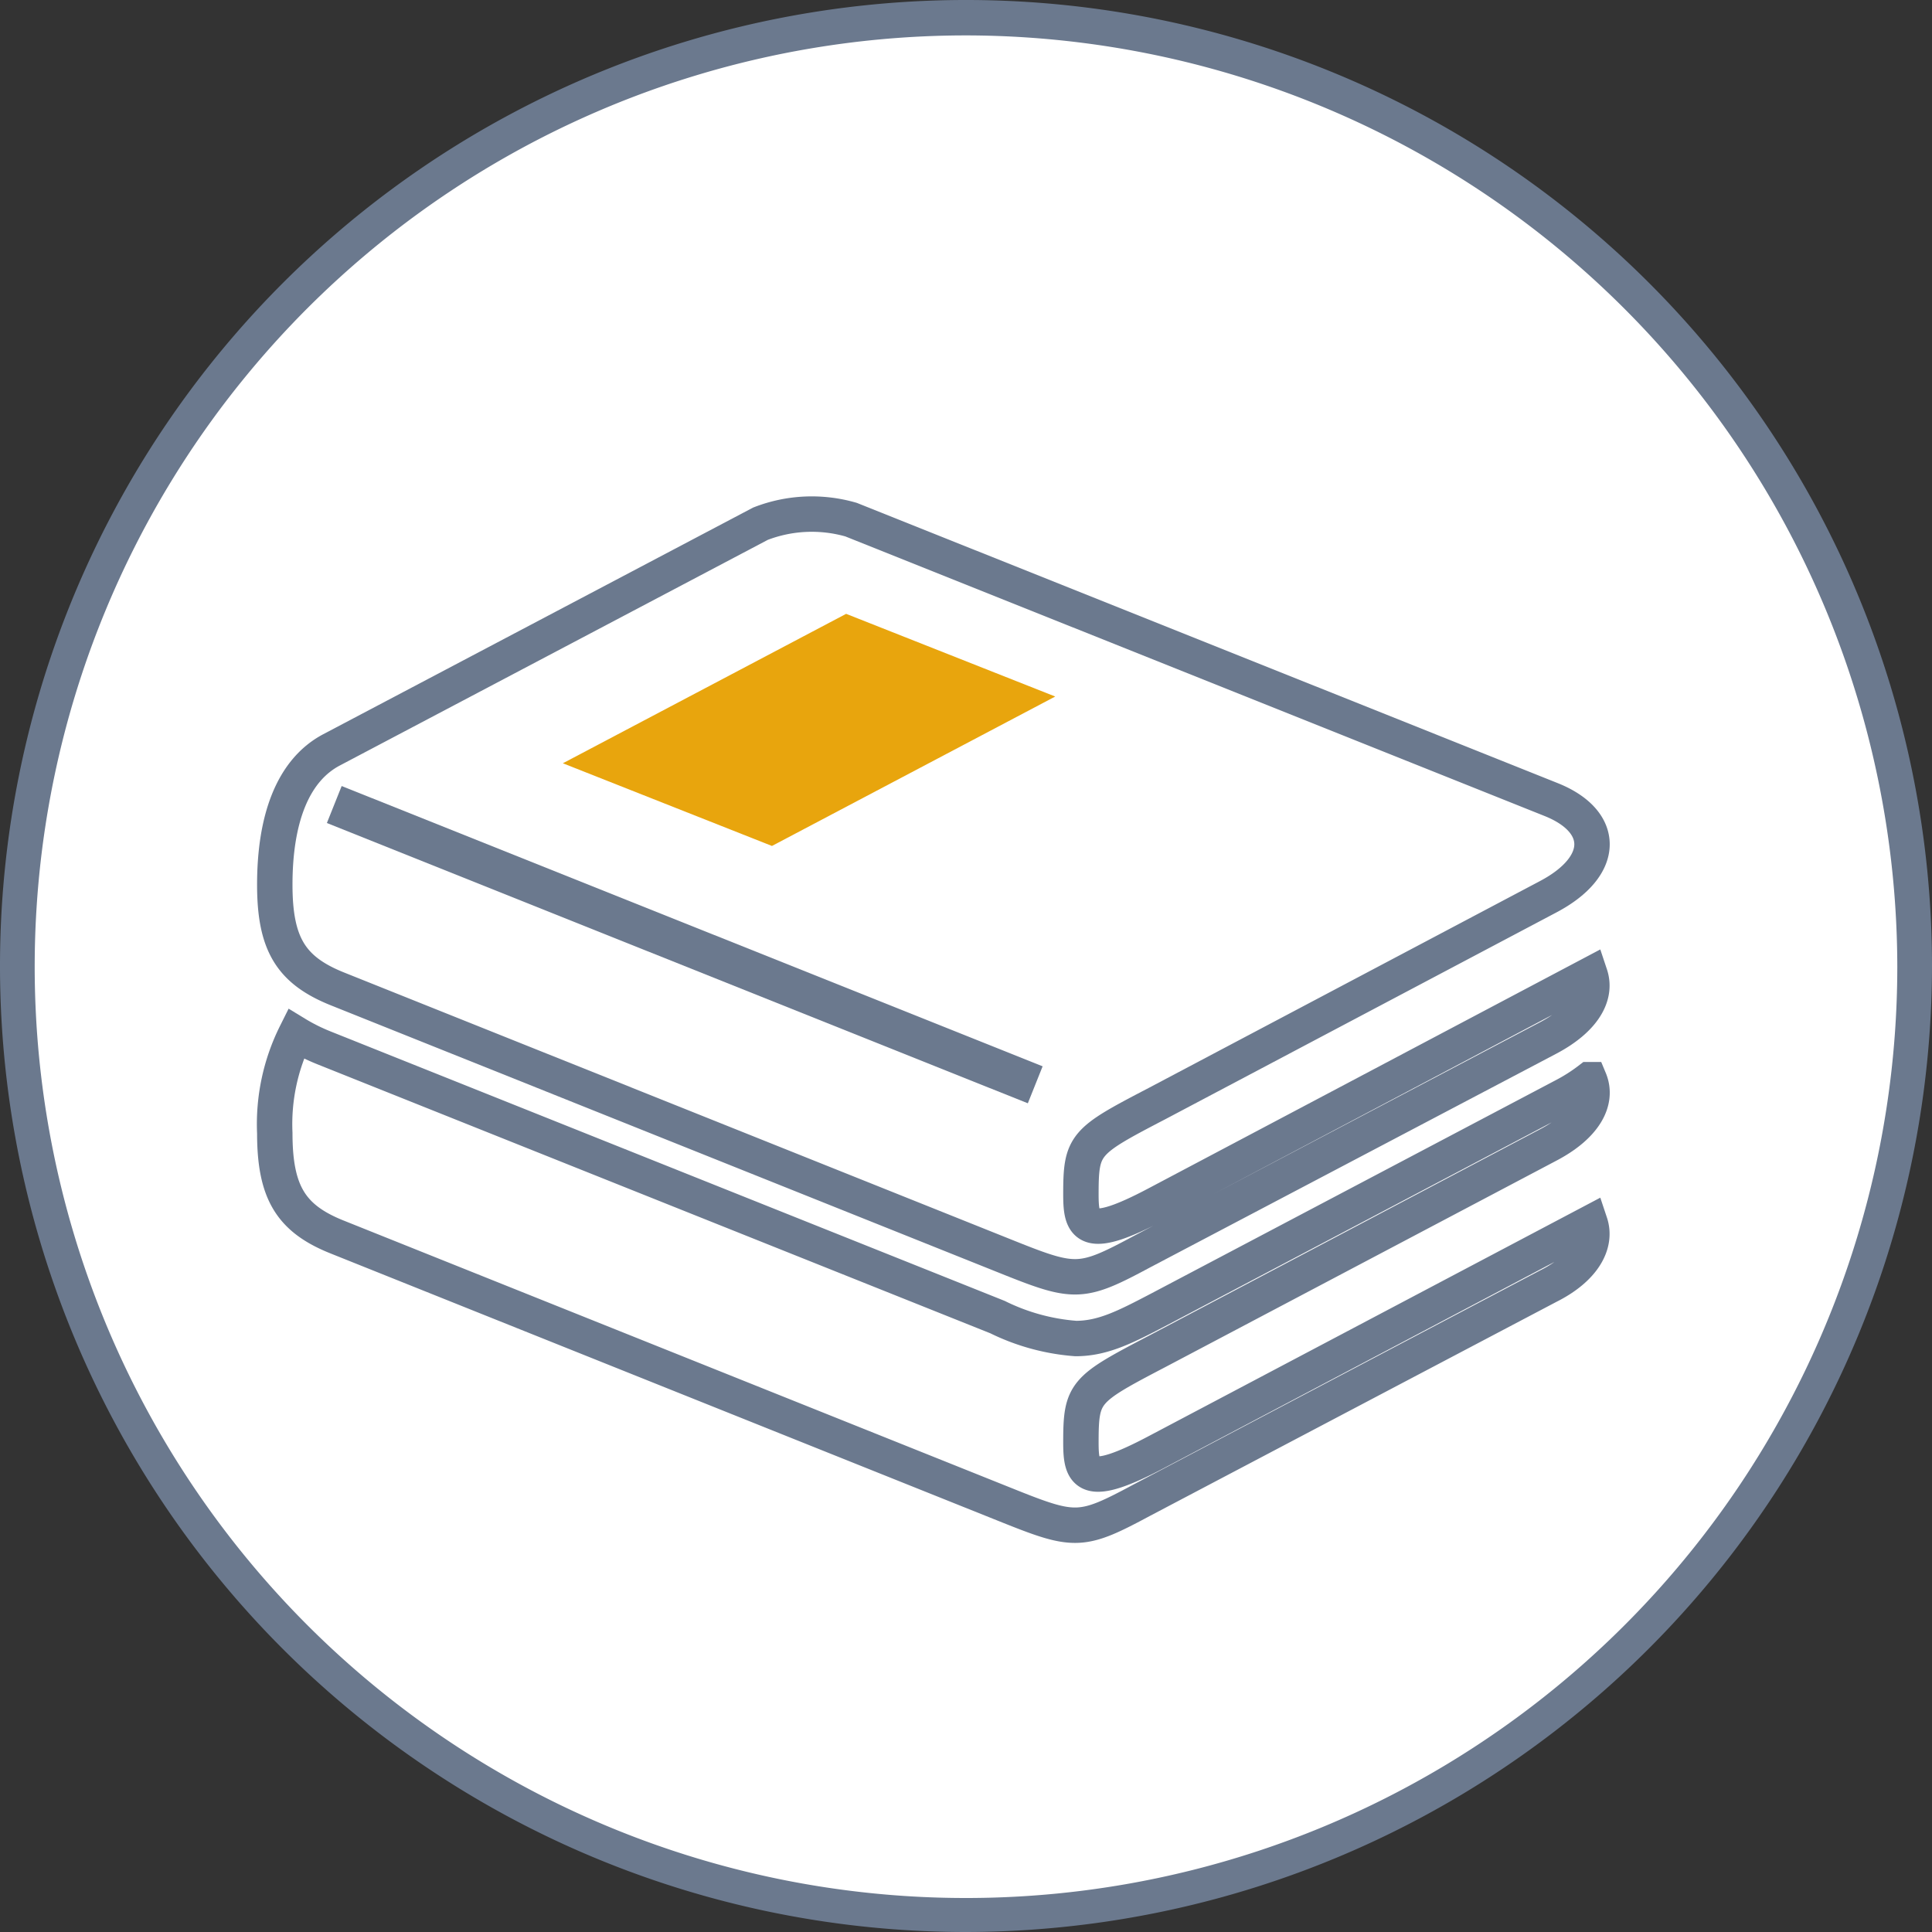
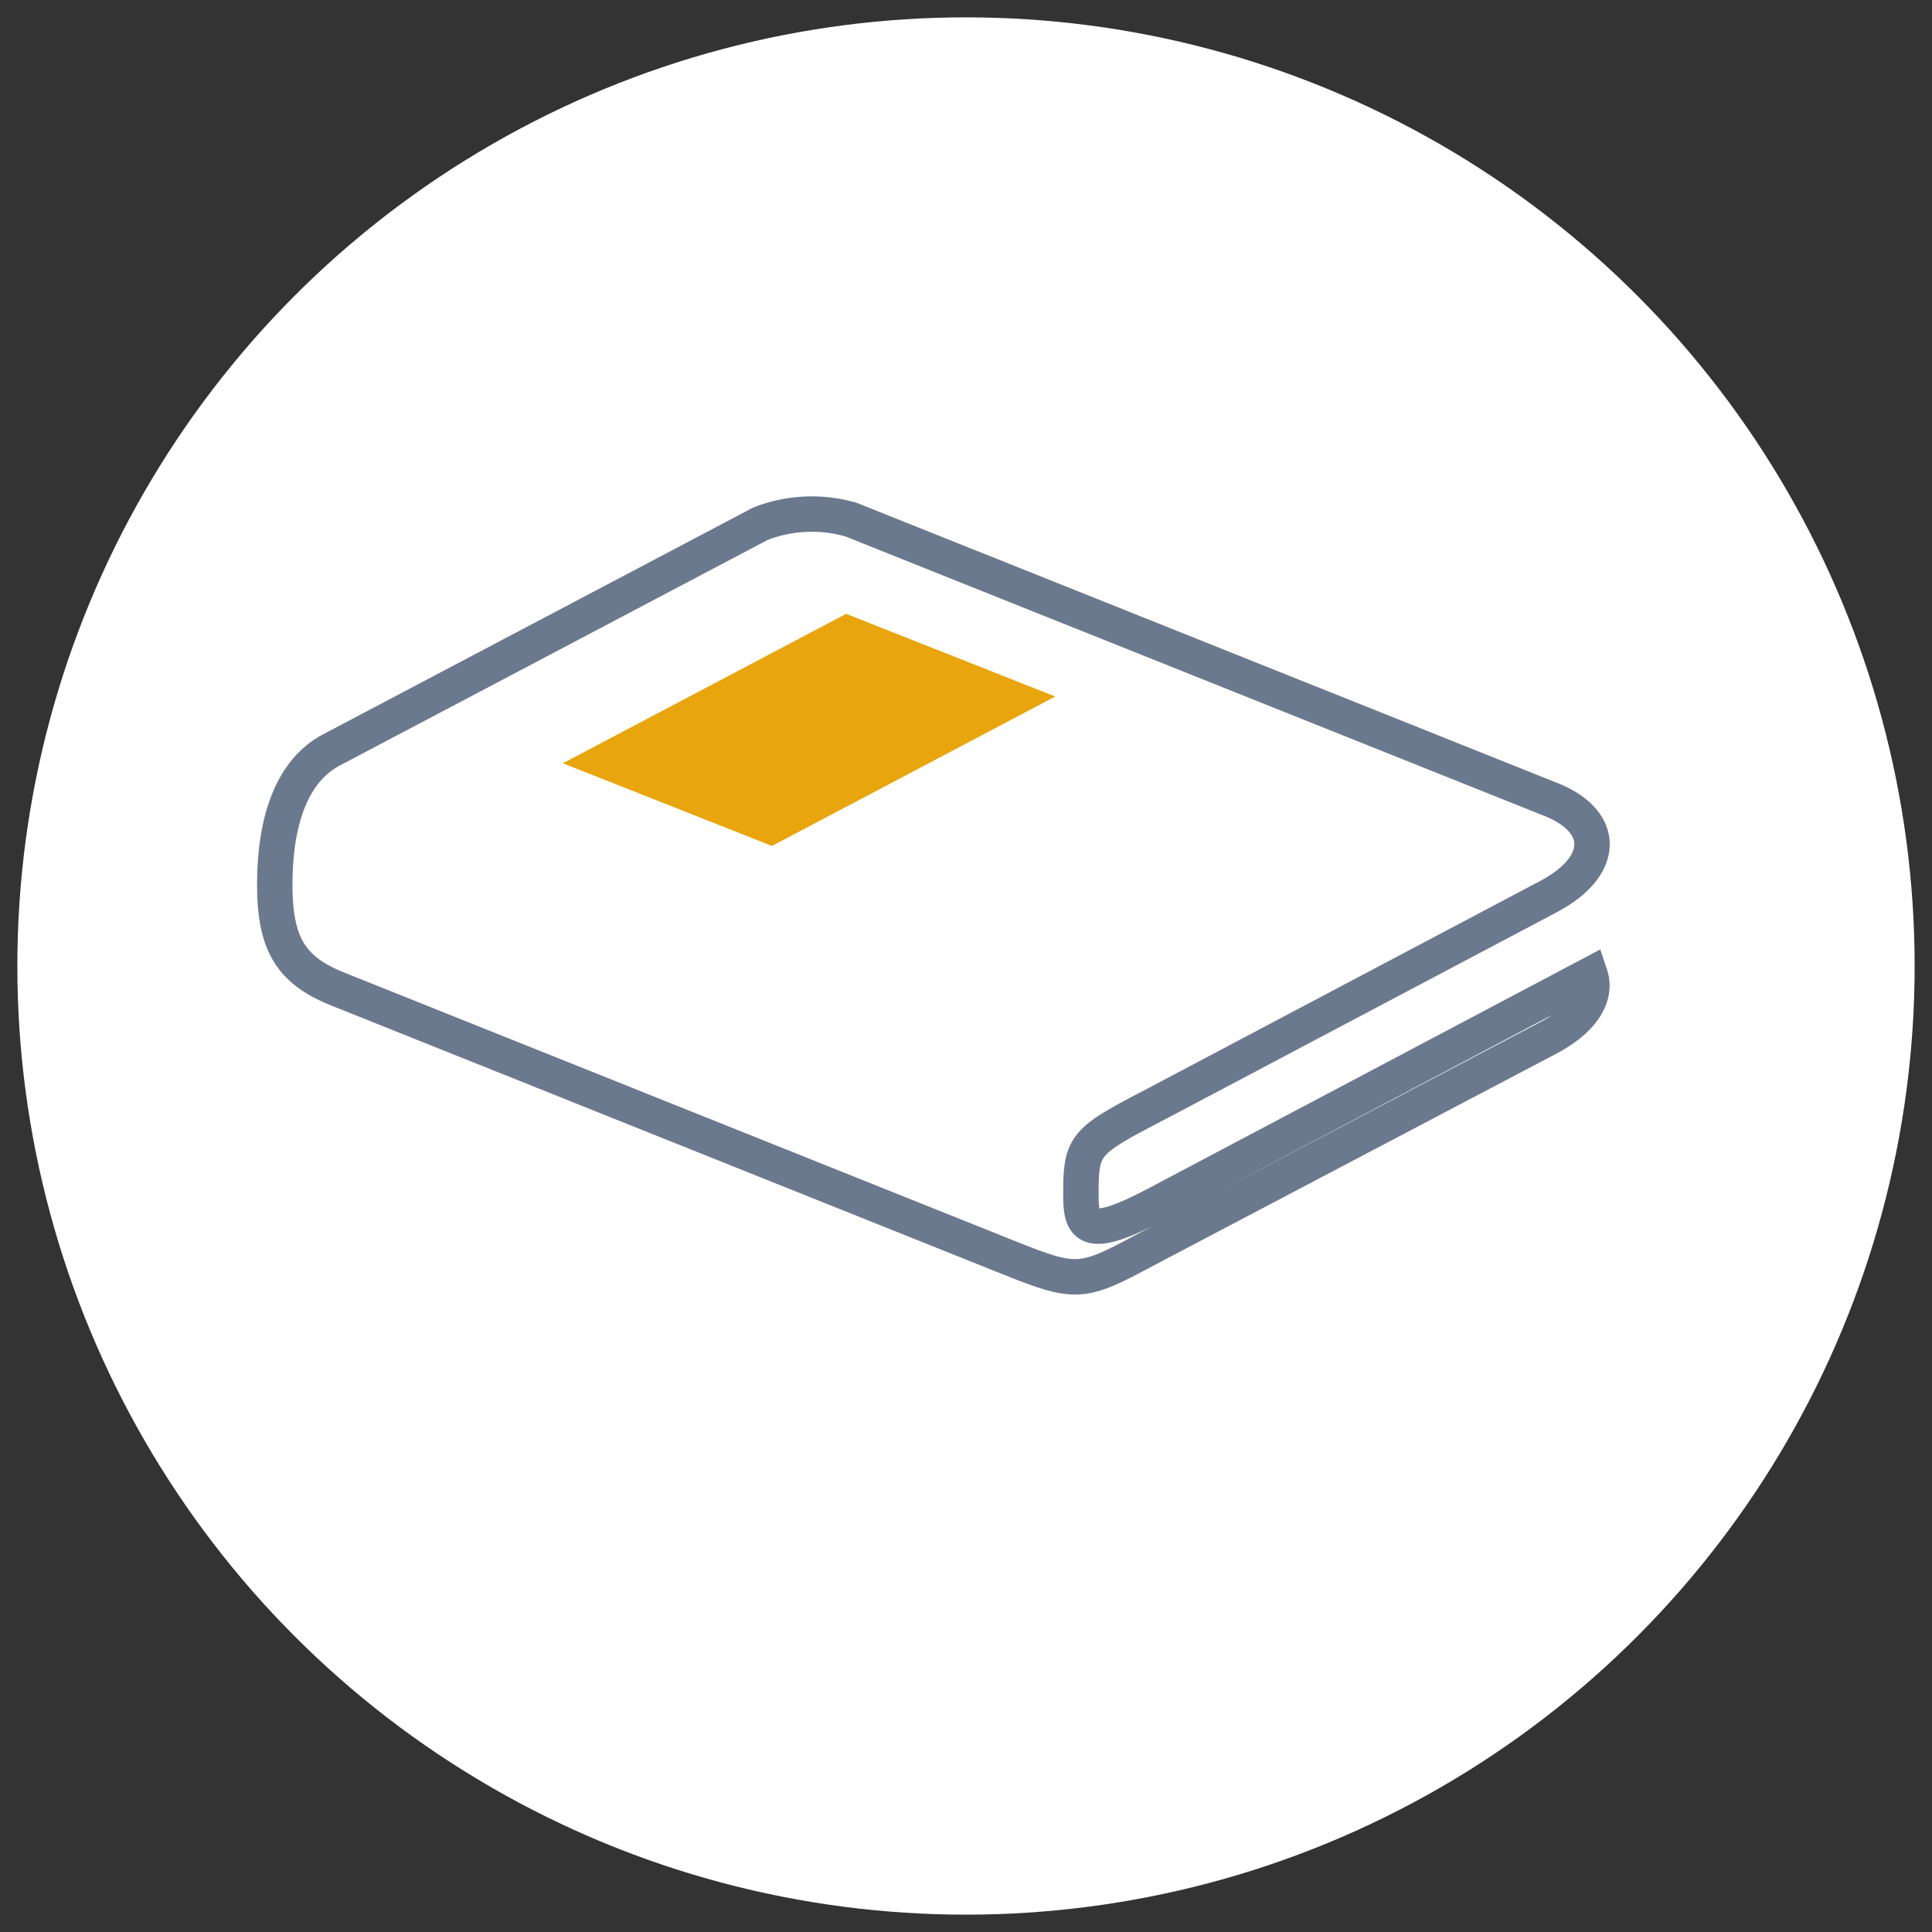
<svg xmlns="http://www.w3.org/2000/svg" id="Ebene_1" data-name="Ebene 1" viewBox="0 0 109.12 109.12">
  <rect x="0" y="0" width="109.12" height="109.12" fill="#333333" stroke="none" />
  <defs>
    <style>.cls-1,.cls-3{fill:#fff;}.cls-2{fill:#6b798e;}.cls-3,.cls-5{stroke:#6b798e;stroke-miterlimit:10;}.cls-3{stroke-width:2px;}.cls-4{fill:#e8a50d;}.cls-5{fill:none;stroke-width:2.25px;}</style>
  </defs>
  <circle class="cls-1" cx="54.56" cy="54.56" r="53.58" />
-   <path class="cls-2" d="M54.56,109.12a54.56,54.56,0,1,1,54.56-54.56A54.63,54.63,0,0,1,54.56,109.12ZM54.56,2a52.6,52.6,0,1,0,52.6,52.6A52.66,52.66,0,0,0,54.56,2Z" />
-   <path class="cls-3" d="M88.4,61.86,65.49,73.94h0c-1.91,1-3.19,1.66-4.73,1.66a12,12,0,0,1-4.42-1.21L18.29,59.18a10.58,10.58,0,0,1-1.58-.79A11.42,11.42,0,0,0,15.52,64c0,3.36.92,4.83,3.53,5.87l38,15.22c3.68,1.47,4.07,1.45,7.44-.36L87.45,72.64c2-1,2.75-2.39,2.36-3.56L65.34,82c-4,2.12-4.29,1.29-4.29-.52,0-2.86.19-3,4.3-5.15L87.44,64.67c2.08-1.09,2.83-2.49,2.33-3.69A9.81,9.81,0,0,1,88.4,61.86Z" />
  <path class="cls-3" d="M19.05,55.85l38,15.21c3.68,1.47,4.07,1.45,7.44-.36L87.45,58.62c2-1.06,2.75-2.39,2.36-3.56L65.34,68c-4,2.12-4.29,1.28-4.29-.53,0-2.85.19-3,4.3-5.14L87.44,50.65c3.3-1.74,3.25-4.26.17-5.49L48.07,29.35a8,8,0,0,0-5.12.23L18.73,42.35c-2.22,1.17-3.21,3.95-3.21,7.62C15.52,53.33,16.44,54.8,19.05,55.85Z" />
  <path class="cls-4" d="M47.79,34.67,59.6,39.34l-16,8.44L31.79,43.11Z" />
-   <line class="cls-5" x1="18.88" y1="45.44" x2="58.47" y2="61.27" />
</svg>